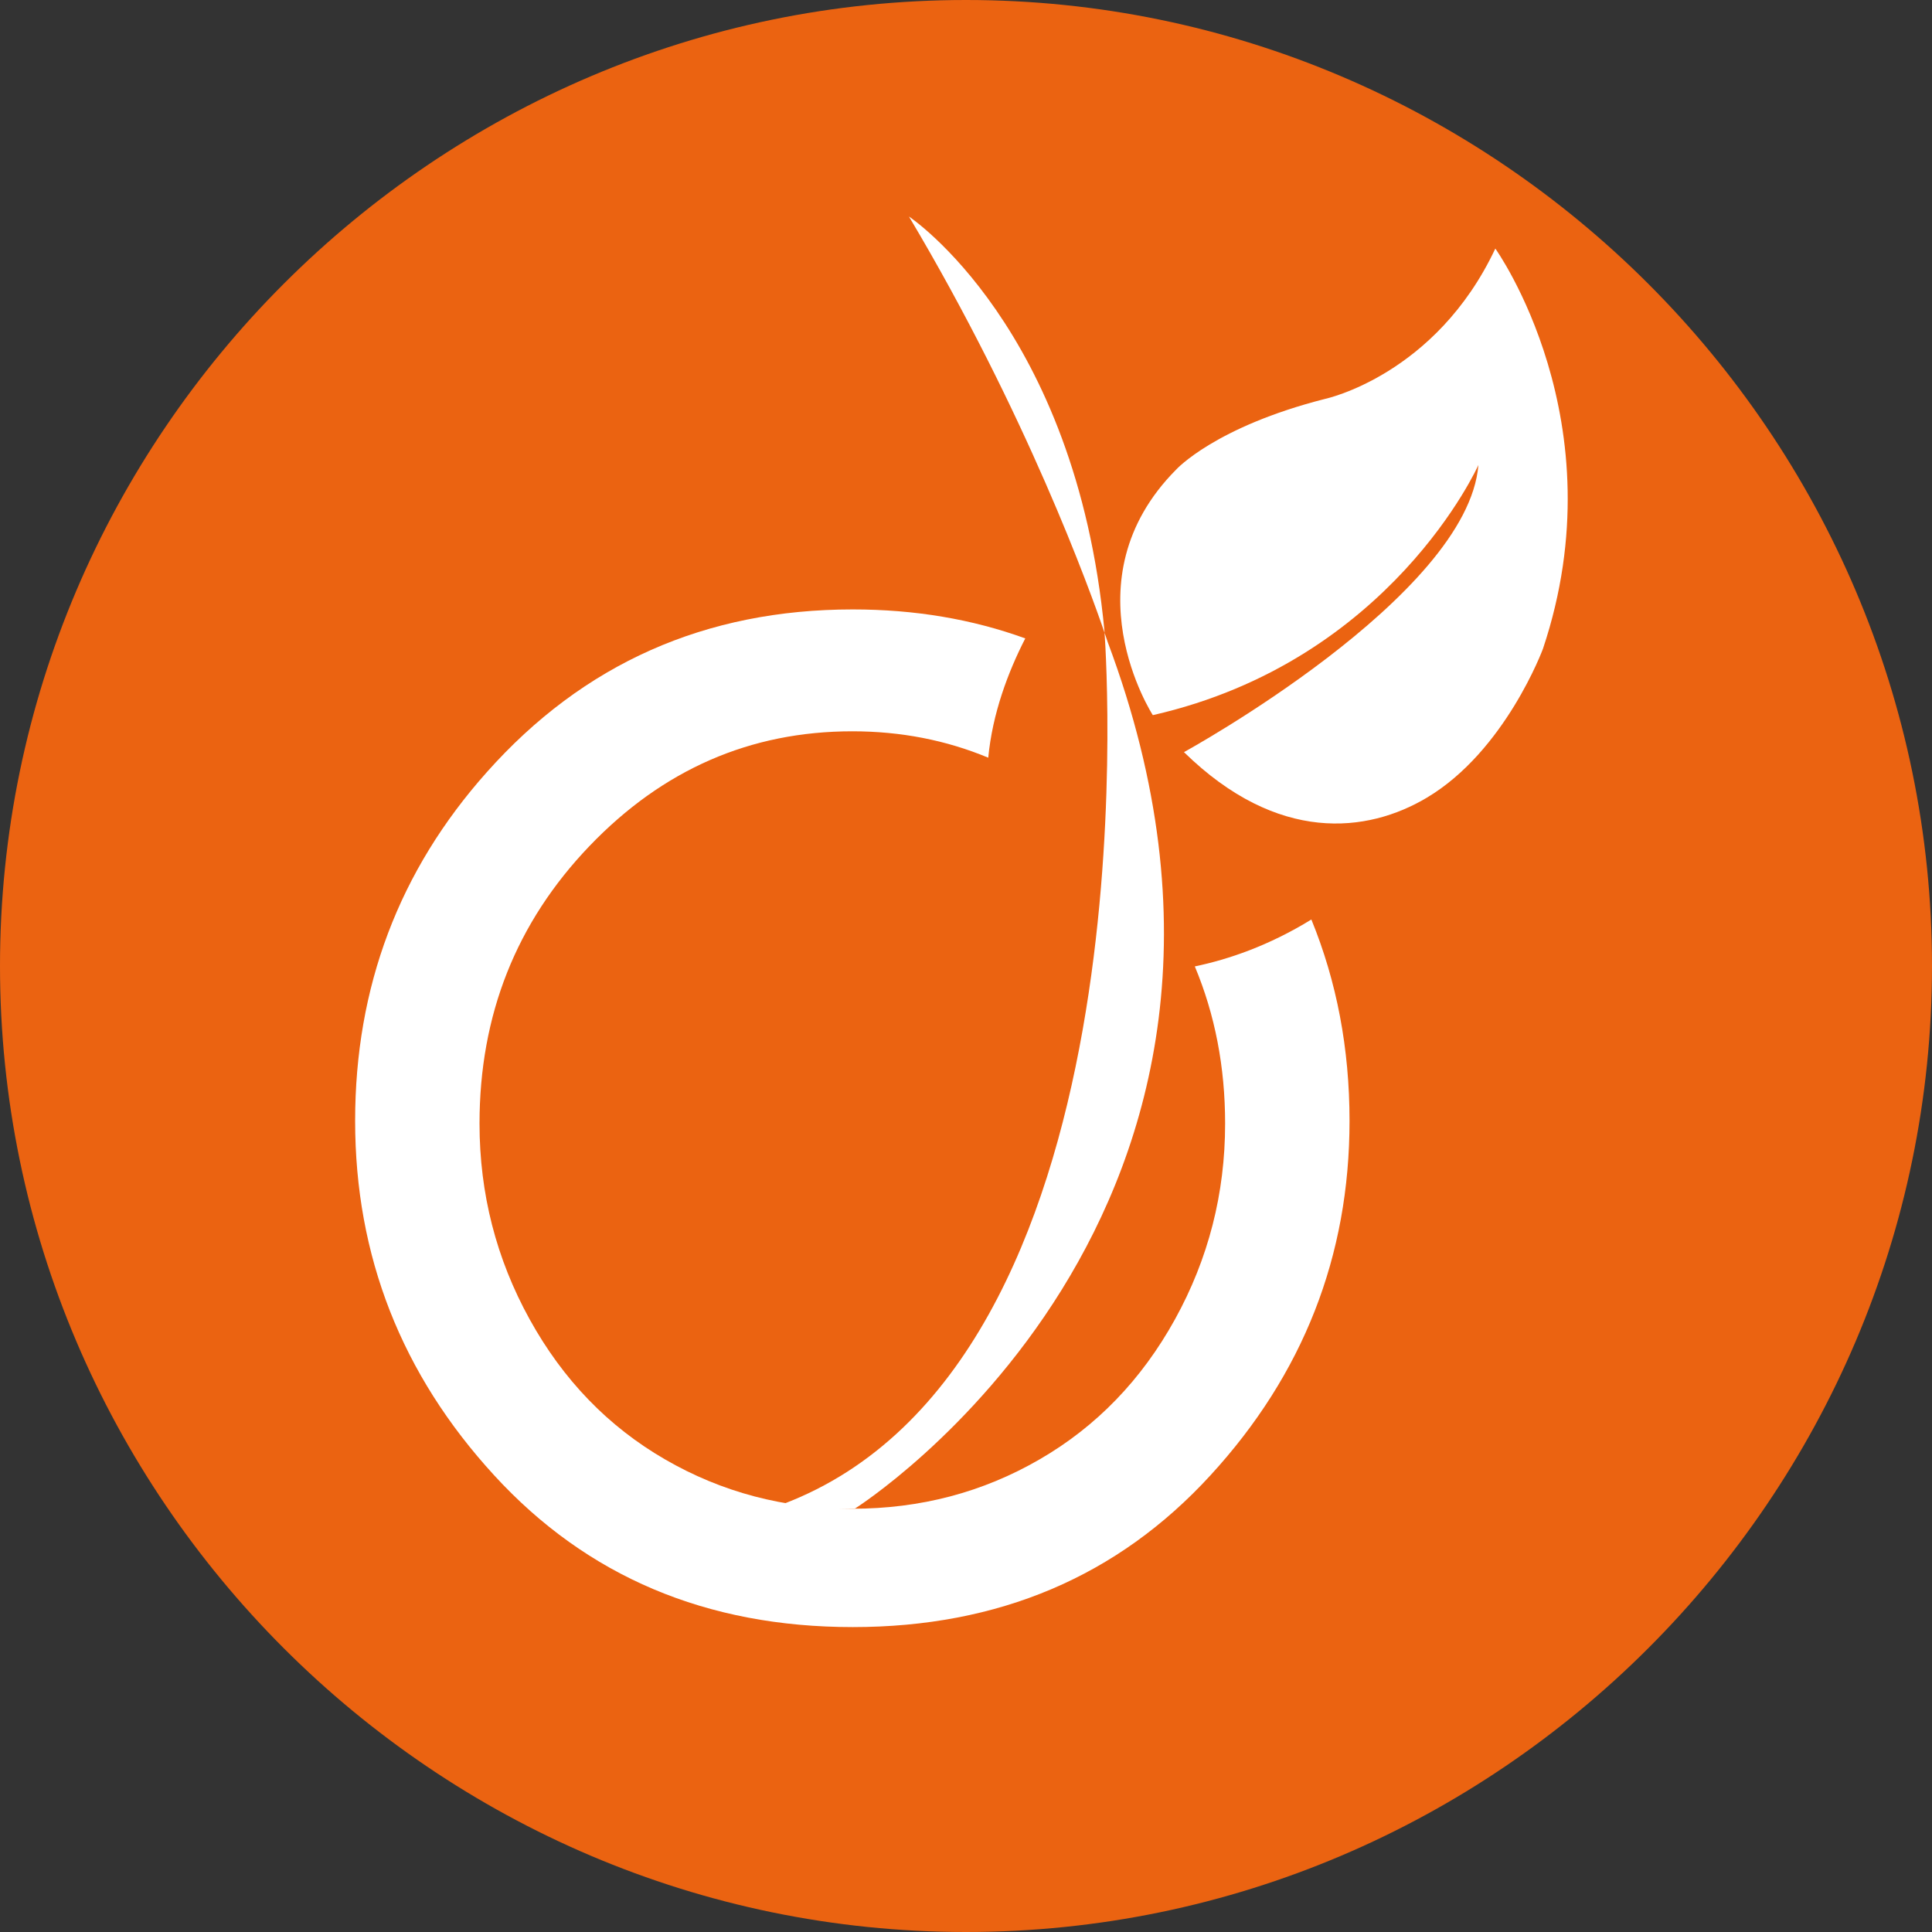
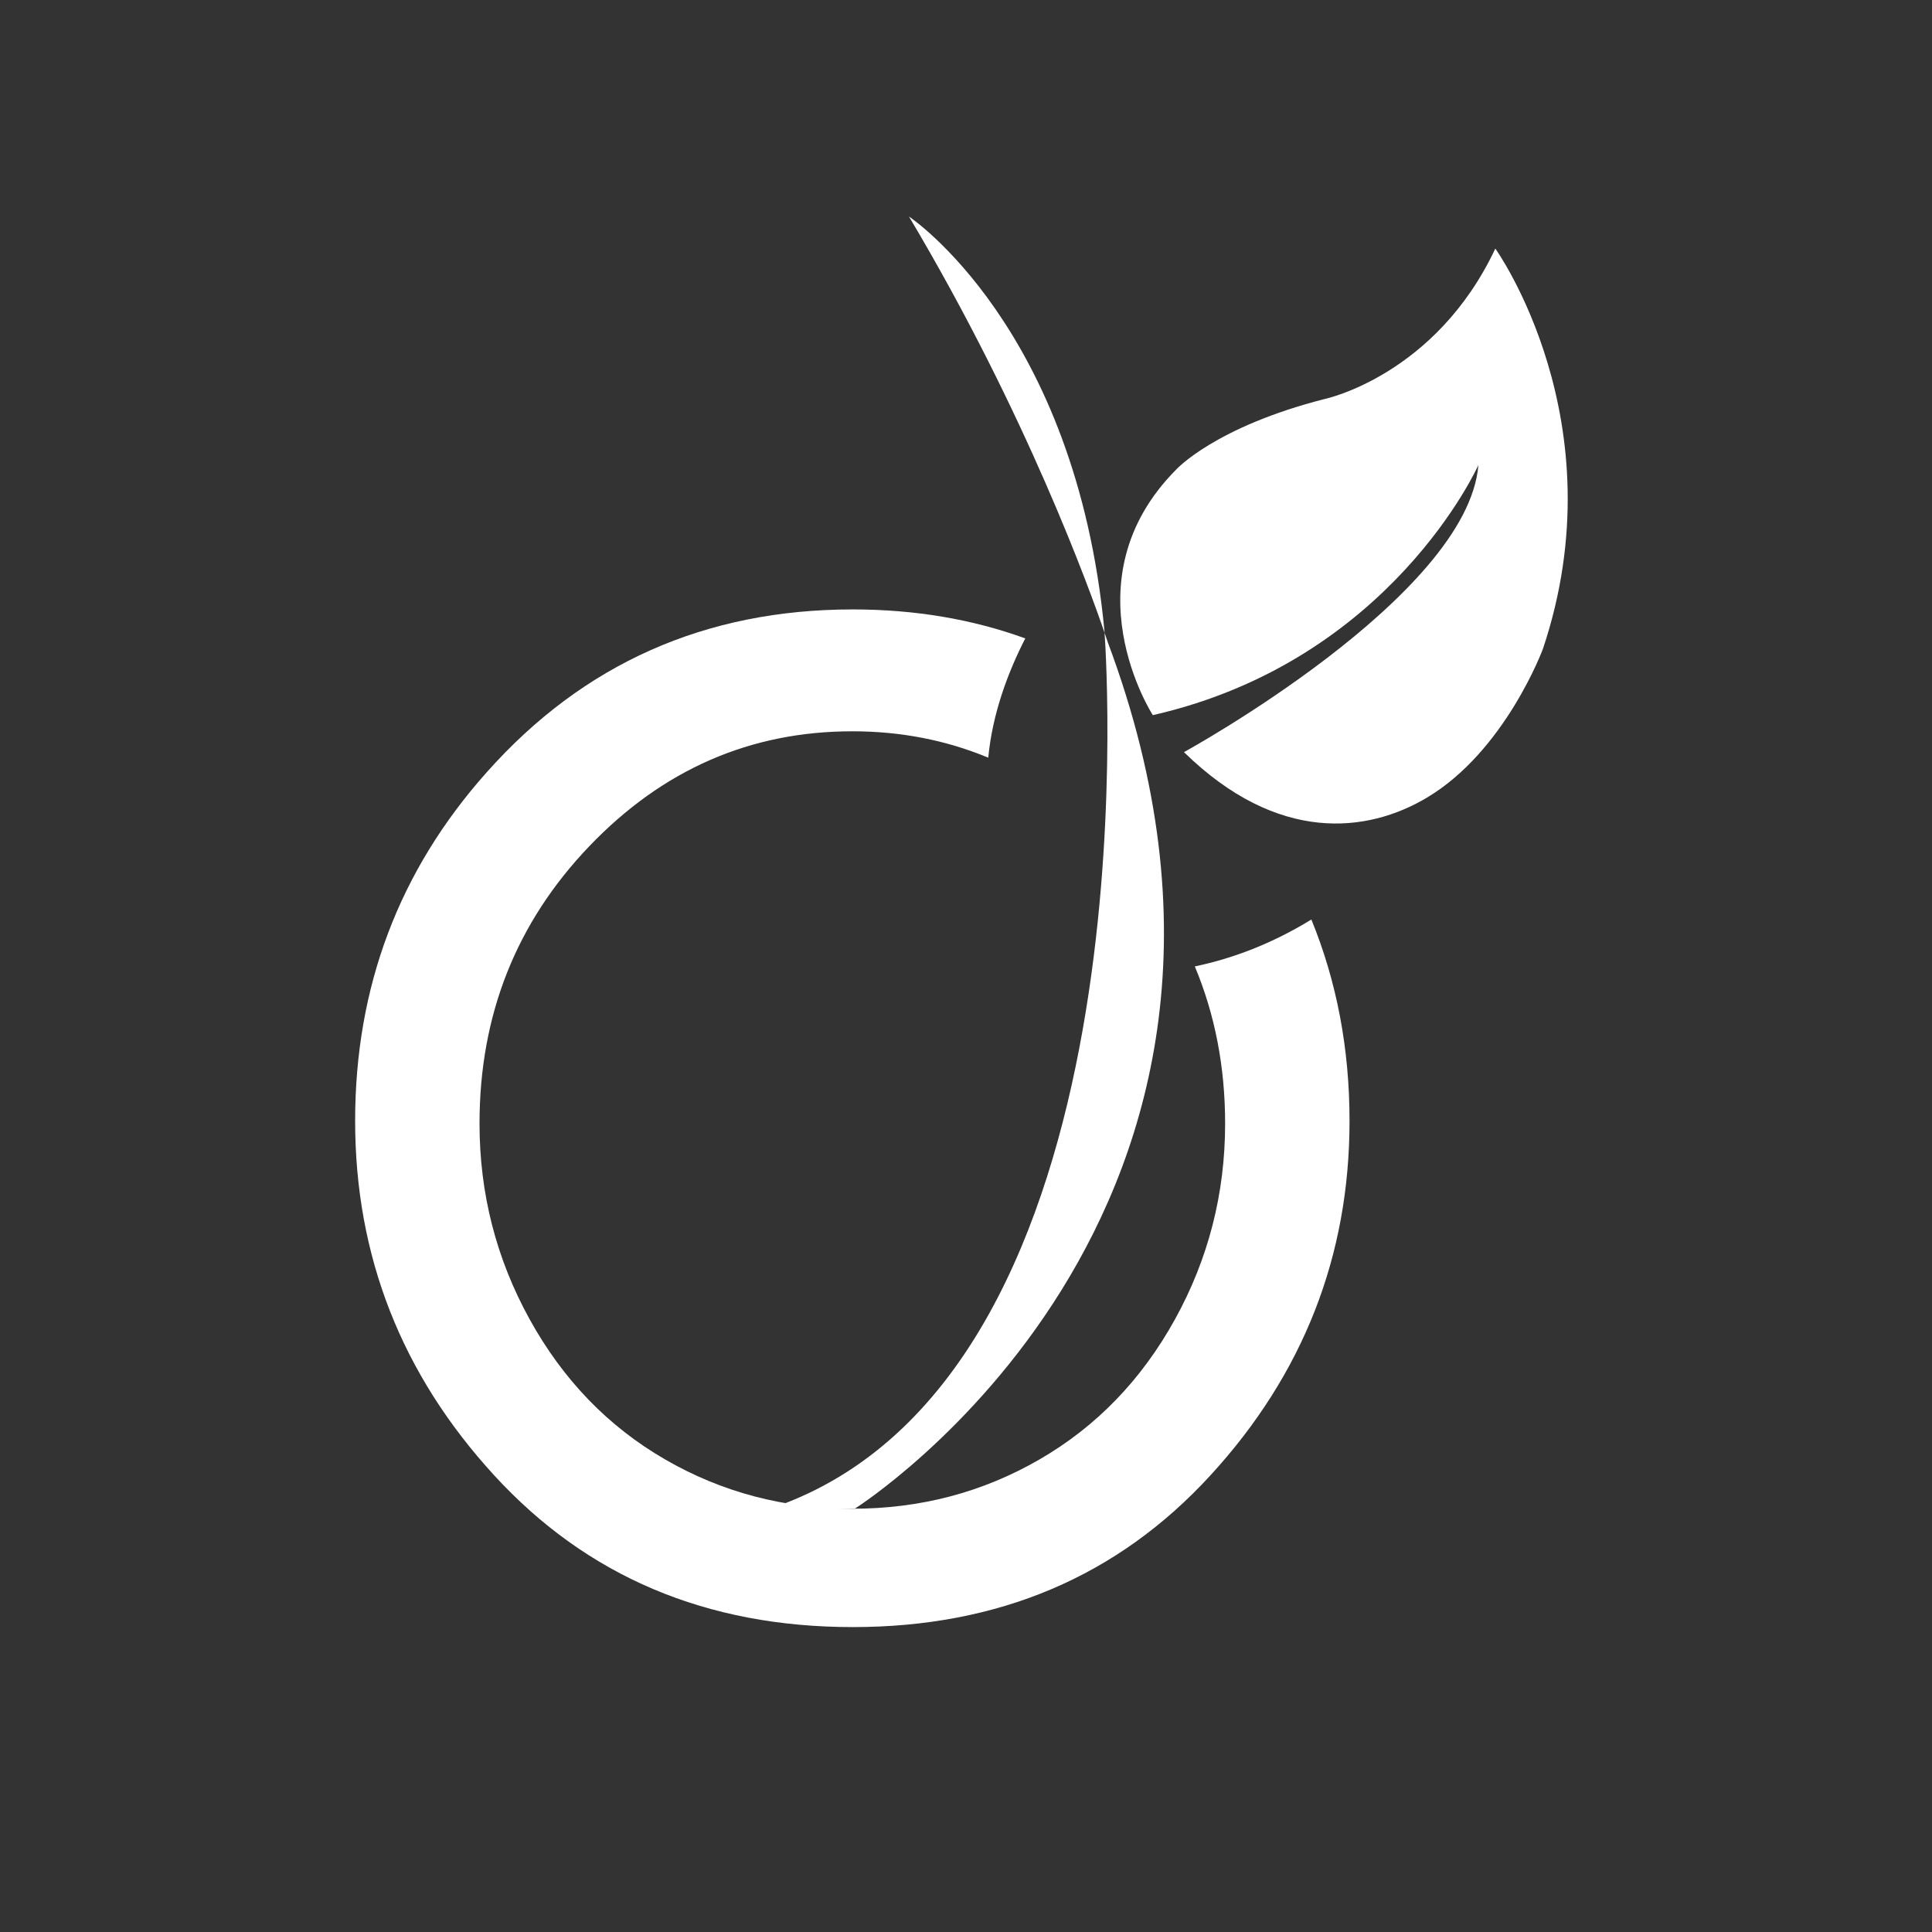
<svg xmlns="http://www.w3.org/2000/svg" version="1.1" x="0px" y="0px" viewBox="0 0 50 50" enable-background="new 0 0 50 50" xml:space="preserve">
  <rect x="0" y="0" width="50" height="50" fill="#333333" stroke="none" />
  <g id="Layer_1">
</g>
  <g id="Calque_2">
-     <path fill="#EB6311" d="M25,0c13.75,0,25,11.25,25,25S38.75,50,25,50S0,38.75,0,25S11.25,0,25,0z" />
    <path fill="#FFFFFF" d="M31.706,29.078c0,1.812-0.433,3.5-1.297,5.065c-0.865,1.565-2.033,2.775-3.505,3.626   c-1.472,0.853-3.086,1.277-4.846,1.277s-3.375-0.425-4.847-1.277c-1.472-0.851-2.64-2.061-3.504-3.626s-1.297-3.254-1.297-5.065   c0-2.809,0.949-5.203,2.845-7.182c1.896-1.98,4.164-2.97,6.803-2.97c1.256,0,2.427,0.229,3.518,0.683   c0.109-1.147,0.512-2.215,0.958-3.087c-1.373-0.498-2.859-0.75-4.464-0.75c-3.816,0-6.973,1.404-9.472,4.213   c-2.271,2.547-3.407,5.555-3.407,9.024c0,3.498,1.2,6.559,3.6,9.174c2.4,2.617,5.493,3.926,9.279,3.926   c3.77,0,6.856-1.309,9.255-3.926c2.4-2.615,3.601-5.676,3.601-9.174c0-1.873-0.332-3.609-0.988-5.212   c-1.102,0.679-2.149,1.033-3.016,1.214C31.442,26.254,31.706,27.608,31.706,29.078z" />
    <g>
      <g>
        <path fill="#FFFFFF" d="M28.586,16.375c0.067,0.958,1.193,18.945-8.321,22.55c0,0,0.875,0.163,1.861,0.117     c0,0,12.086-7.623,6.542-22.424C28.668,16.619,28.641,16.534,28.586,16.375z M23.524,5.604c3.042,5.105,4.691,9.688,5.062,10.772     c-0.001-0.026-0.003-0.046-0.003-0.046C27.839,8.464,23.524,5.604,23.524,5.604z M38.699,6.433     c-1.543,3.28-4.401,3.889-4.401,3.889c-2.857,0.726-3.857,1.829-3.857,1.829c-2.858,2.873-0.606,6.357-0.606,6.357     c6.17-1.404,8.426-6.474,8.426-6.474c-0.274,3.406-7.62,7.431-7.62,7.431c2.43,2.379,4.753,2.092,6.284,1.18     c2.033-1.209,3.008-3.858,3.008-3.858C41.901,10.902,38.699,6.433,38.699,6.433z" />
      </g>
    </g>
  </g>
</svg>